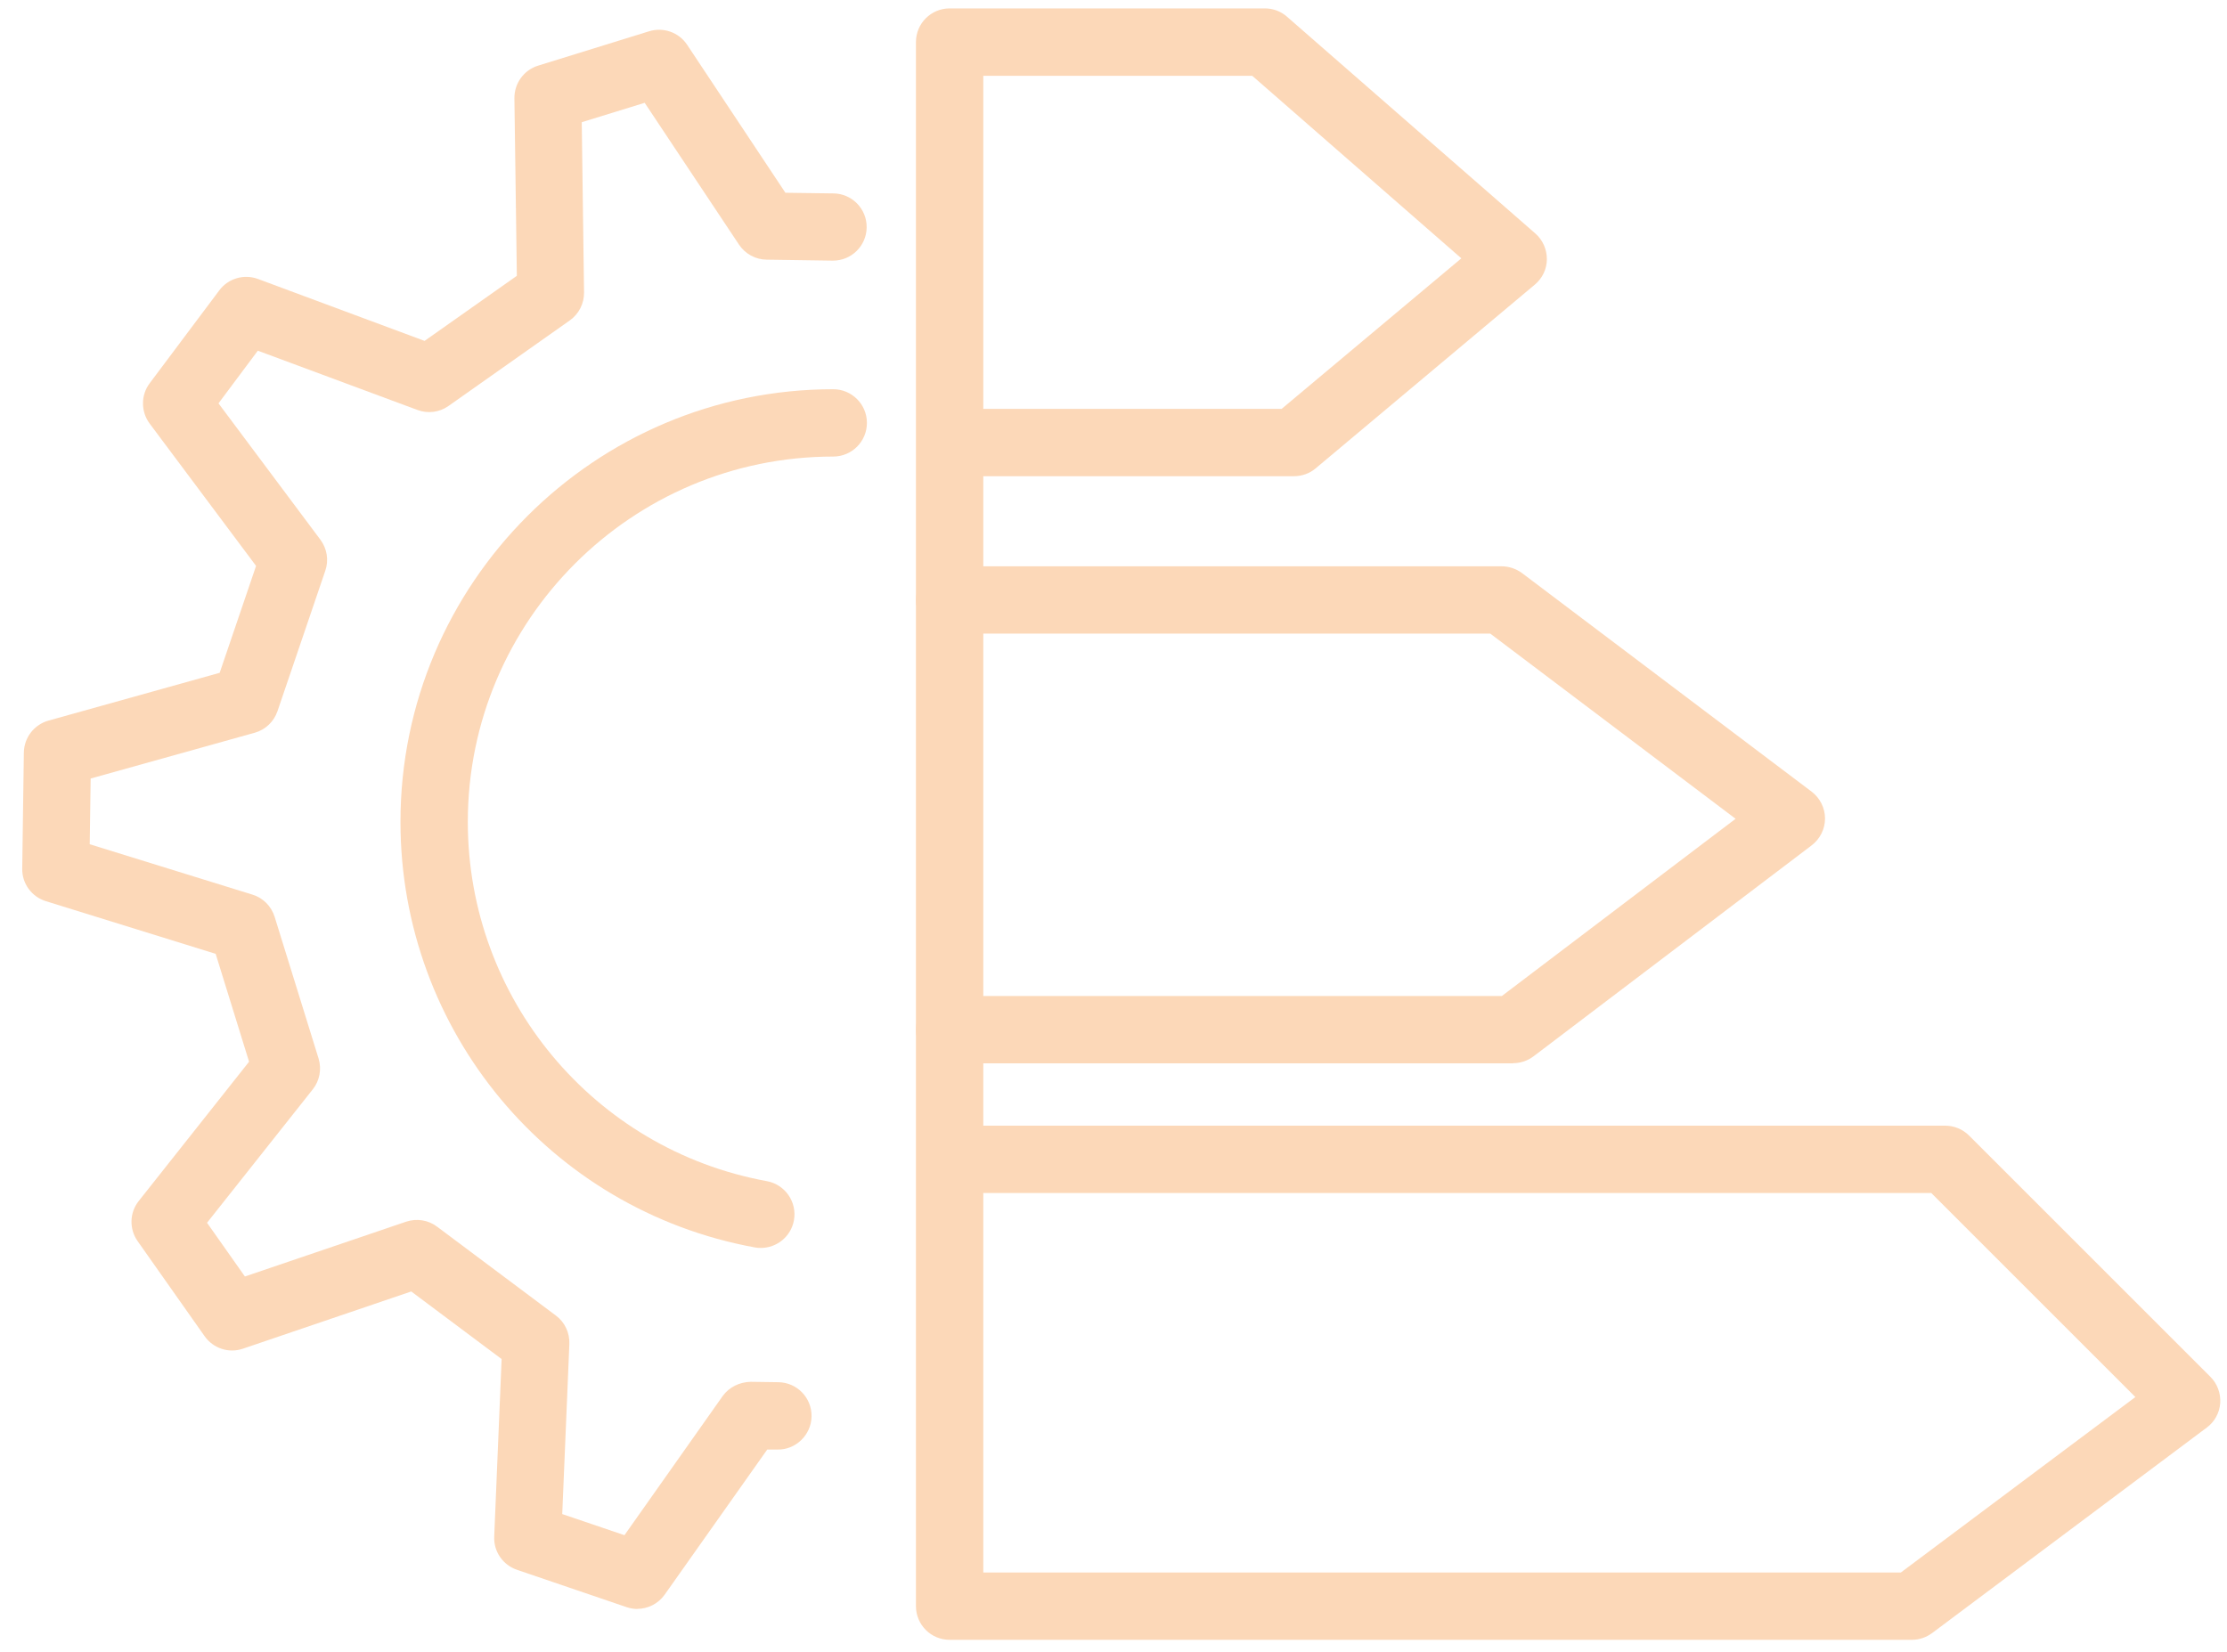
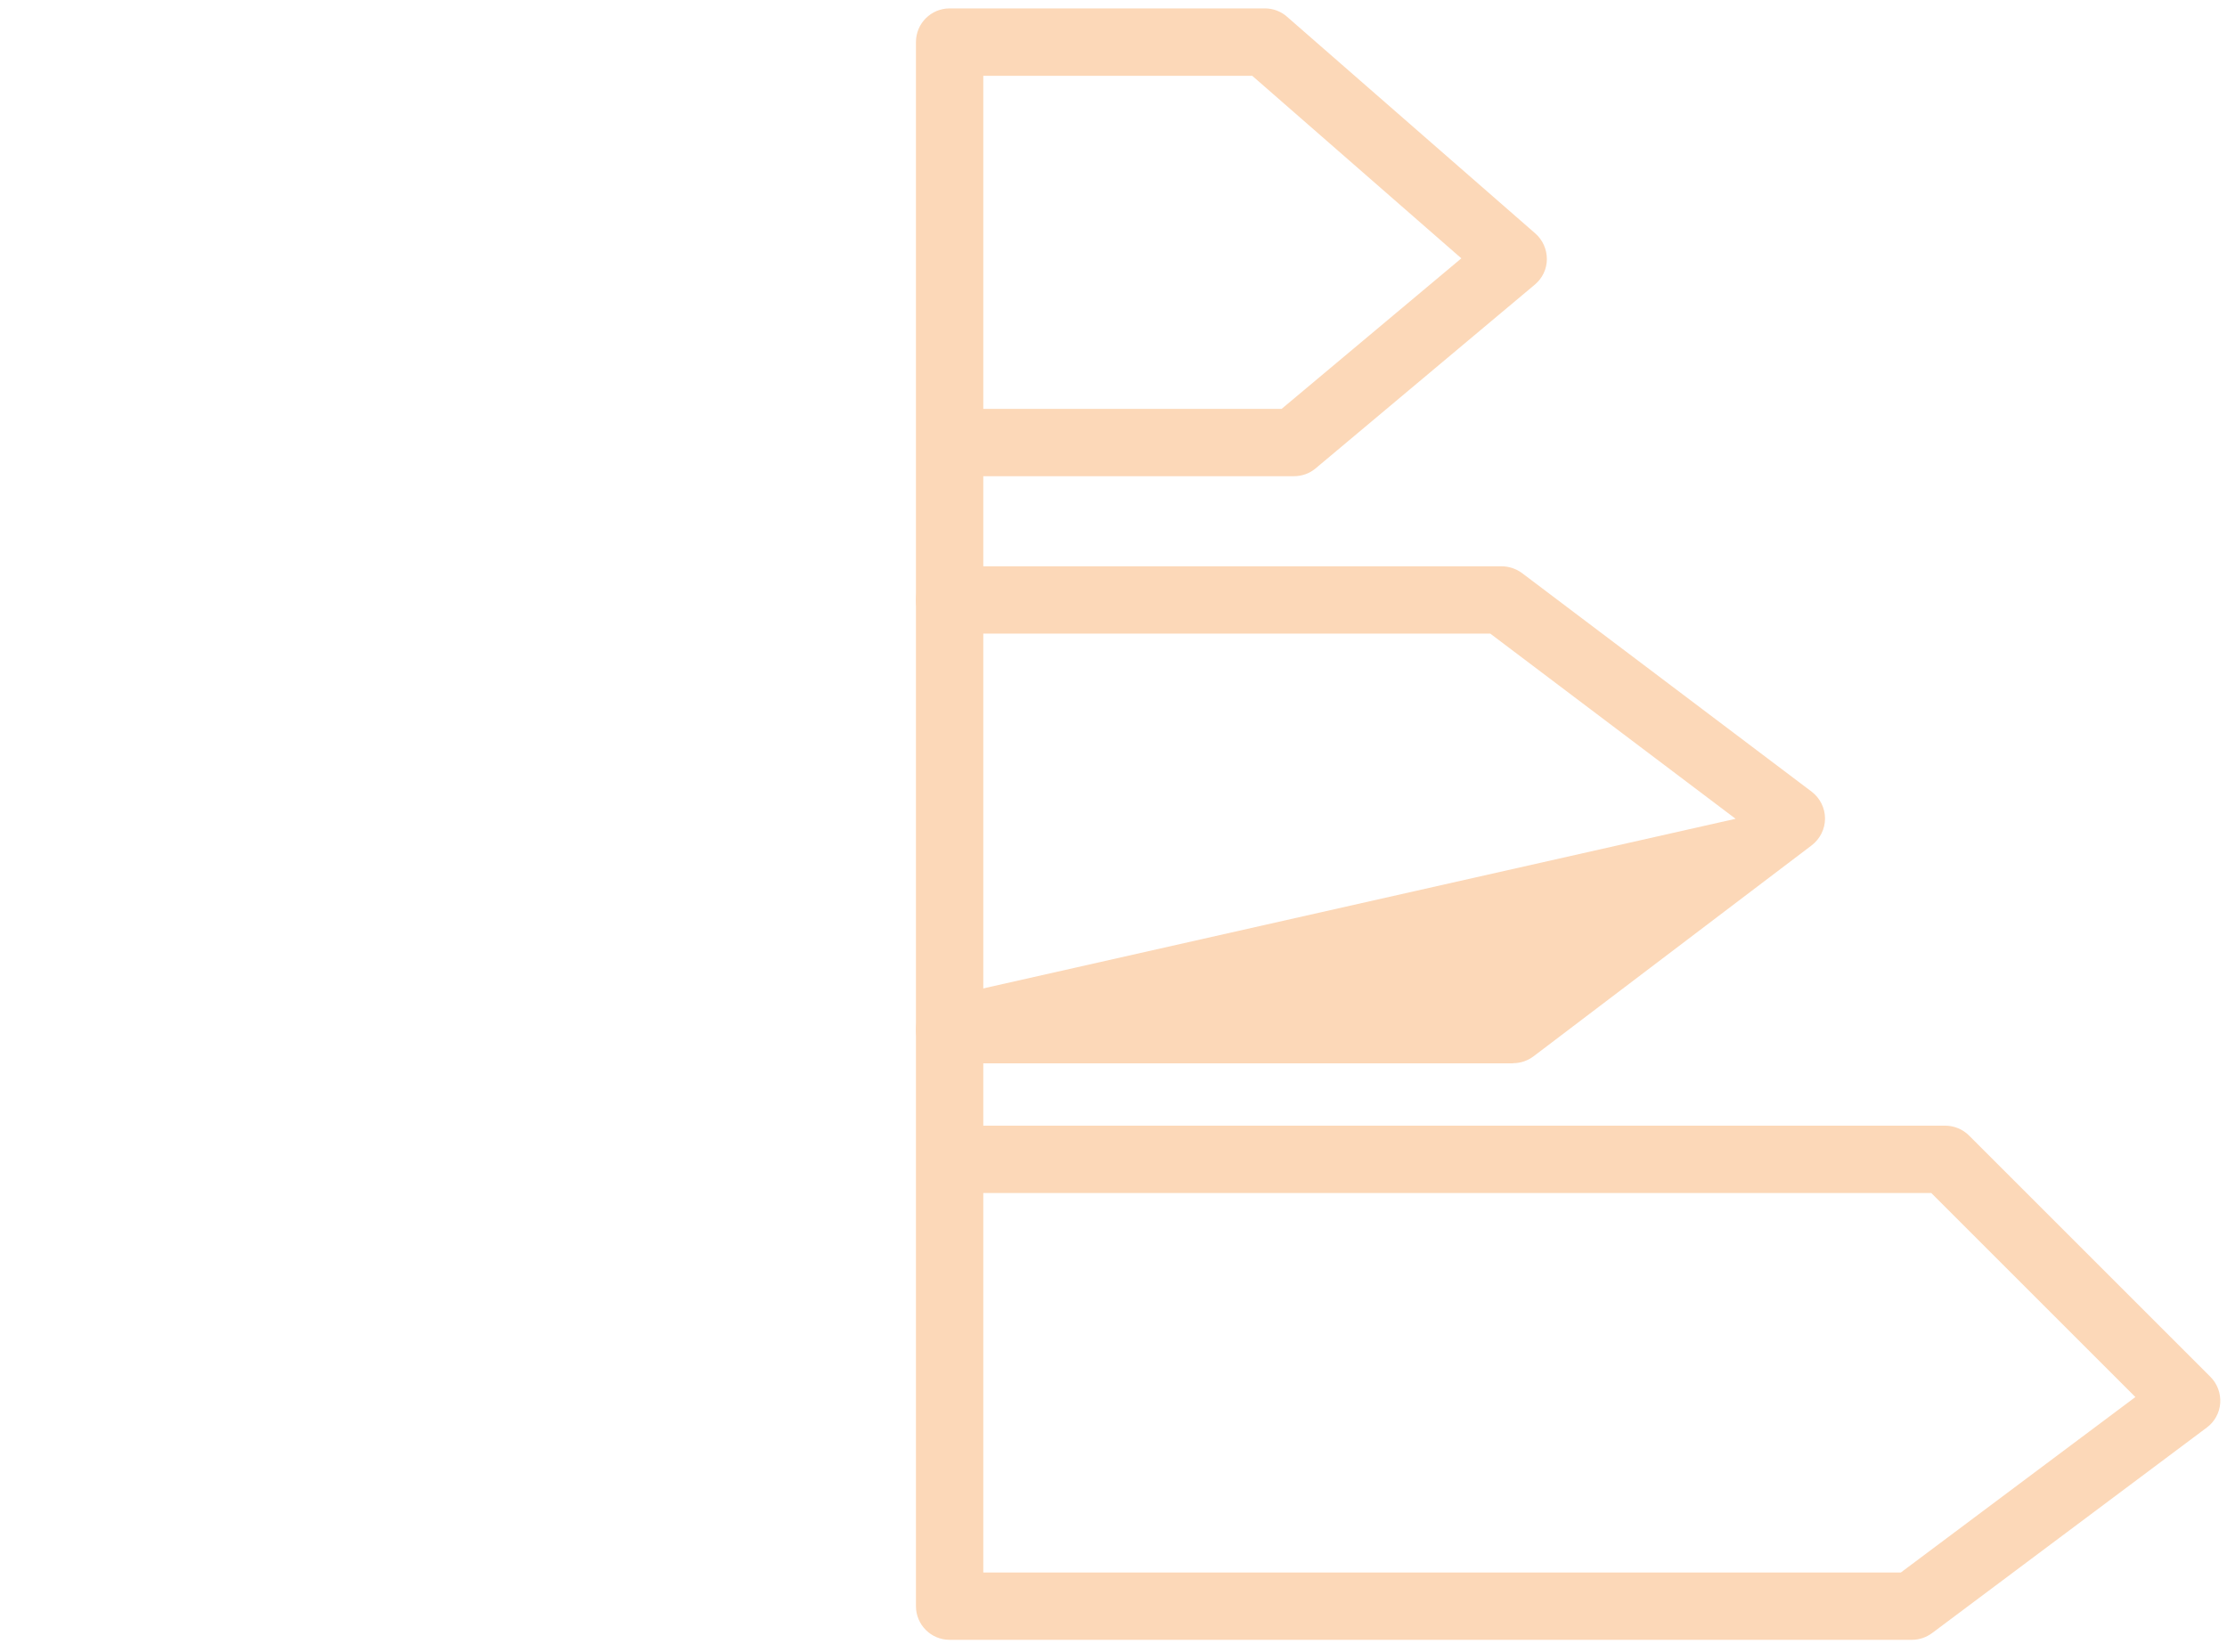
<svg xmlns="http://www.w3.org/2000/svg" width="62" height="46" viewBox="0 0 62 46" fill="none">
-   <path d="M17.756 44.806C17.655 44.806 17.554 44.791 17.453 44.758L14.393 43.715C13.999 43.58 13.74 43.205 13.759 42.789L13.965 37.846L11.449 35.964L6.765 37.557C6.371 37.693 5.936 37.55 5.696 37.209L3.833 34.565C3.593 34.224 3.604 33.77 3.863 33.444L6.934 29.566L6.004 26.562L1.279 25.096C0.881 24.973 0.611 24.605 0.619 24.189L0.664 20.956C0.671 20.54 0.949 20.18 1.35 20.067L6.116 18.736L7.129 15.759L4.166 11.795C3.919 11.461 3.919 11.004 4.166 10.674L6.105 8.086C6.353 7.753 6.791 7.625 7.181 7.768L11.82 9.493L14.389 7.681L14.321 2.735C14.318 2.319 14.584 1.951 14.981 1.828L18.071 0.871C18.469 0.748 18.9 0.901 19.129 1.246L21.866 5.368L23.205 5.386C23.723 5.394 24.135 5.818 24.128 6.335C24.12 6.849 23.704 7.258 23.19 7.258H23.175L21.341 7.231C21.034 7.228 20.745 7.07 20.573 6.811L17.948 2.863L16.196 3.403L16.26 8.143C16.264 8.45 16.118 8.743 15.863 8.923L12.488 11.304C12.236 11.484 11.91 11.525 11.621 11.416L7.178 9.766L6.083 11.232L8.921 15.031C9.105 15.279 9.158 15.601 9.056 15.894L7.725 19.805C7.624 20.098 7.388 20.323 7.091 20.405L2.524 21.68L2.498 23.51L7.028 24.913C7.324 25.003 7.553 25.235 7.646 25.531L8.869 29.476C8.959 29.773 8.899 30.095 8.708 30.335L5.764 34.051L6.818 35.547L11.306 34.021C11.599 33.924 11.921 33.972 12.169 34.16L15.476 36.635C15.724 36.819 15.863 37.115 15.851 37.426L15.653 42.163L17.385 42.751L20.119 38.877C20.299 38.626 20.591 38.487 20.899 38.48L21.671 38.491C22.189 38.499 22.601 38.922 22.594 39.444C22.586 39.965 22.144 40.381 21.641 40.366H21.36L18.506 44.405C18.326 44.66 18.038 44.803 17.741 44.803L17.756 44.806Z" fill="#fcd8b8" />
-   <path d="M21.18 34.752C21.124 34.752 21.068 34.749 21.011 34.737C15.296 33.691 11.149 28.707 11.149 22.887C11.149 16.242 16.553 10.839 23.198 10.839C23.715 10.839 24.135 11.259 24.135 11.776C24.135 12.294 23.715 12.714 23.198 12.714C17.588 12.714 13.024 17.277 13.024 22.887C13.024 27.8 16.526 32.011 21.349 32.892C21.859 32.986 22.196 33.474 22.103 33.984C22.02 34.437 21.626 34.752 21.18 34.752Z" fill="#fcd8b8" />
-   <path d="M42.127 29.611H26.438C25.92 29.611 25.5 29.191 25.5 28.674C25.5 28.156 25.92 27.736 26.438 27.736H41.812L48.319 22.801L41.49 17.645H26.438C25.92 17.645 25.5 17.225 25.5 16.707C25.5 16.19 25.92 15.77 26.438 15.77H41.805C42.008 15.77 42.206 15.837 42.371 15.957L50.438 22.047C50.67 22.224 50.809 22.501 50.809 22.794C50.809 23.086 50.67 23.363 50.438 23.54L42.694 29.416C42.529 29.54 42.33 29.607 42.127 29.607V29.611Z" fill="#fcd8b8" />
+   <path d="M42.127 29.611H26.438C25.92 29.611 25.5 29.191 25.5 28.674C25.5 28.156 25.92 27.736 26.438 27.736L48.319 22.801L41.49 17.645H26.438C25.92 17.645 25.5 17.225 25.5 16.707C25.5 16.19 25.92 15.77 26.438 15.77H41.805C42.008 15.77 42.206 15.837 42.371 15.957L50.438 22.047C50.67 22.224 50.809 22.501 50.809 22.794C50.809 23.086 50.67 23.363 50.438 23.54L42.694 29.416C42.529 29.54 42.33 29.607 42.127 29.607V29.611Z" fill="#fcd8b8" />
  <path d="M53.231 45.665H26.438C25.92 45.665 25.5 45.245 25.5 44.727V1.171C25.5 0.654 25.92 0.234 26.438 0.234H35.216C35.441 0.234 35.663 0.316 35.831 0.466L42.742 6.5C42.949 6.68 43.065 6.942 43.065 7.216C43.065 7.49 42.941 7.749 42.731 7.925L36.626 13.044C36.458 13.186 36.244 13.261 36.023 13.261H27.375V31.347H54.154C54.401 31.347 54.641 31.445 54.818 31.621L61.538 38.341C61.729 38.532 61.83 38.799 61.811 39.072C61.792 39.346 61.654 39.594 61.436 39.755L53.79 45.477C53.629 45.597 53.43 45.665 53.227 45.665H53.231ZM27.375 43.79H52.92L59.449 38.904L53.767 33.222H27.375V43.79ZM27.375 11.386H35.681L40.684 7.194L34.864 2.112H27.375V11.39V11.386Z" fill="#fcd8b8" />
</svg>